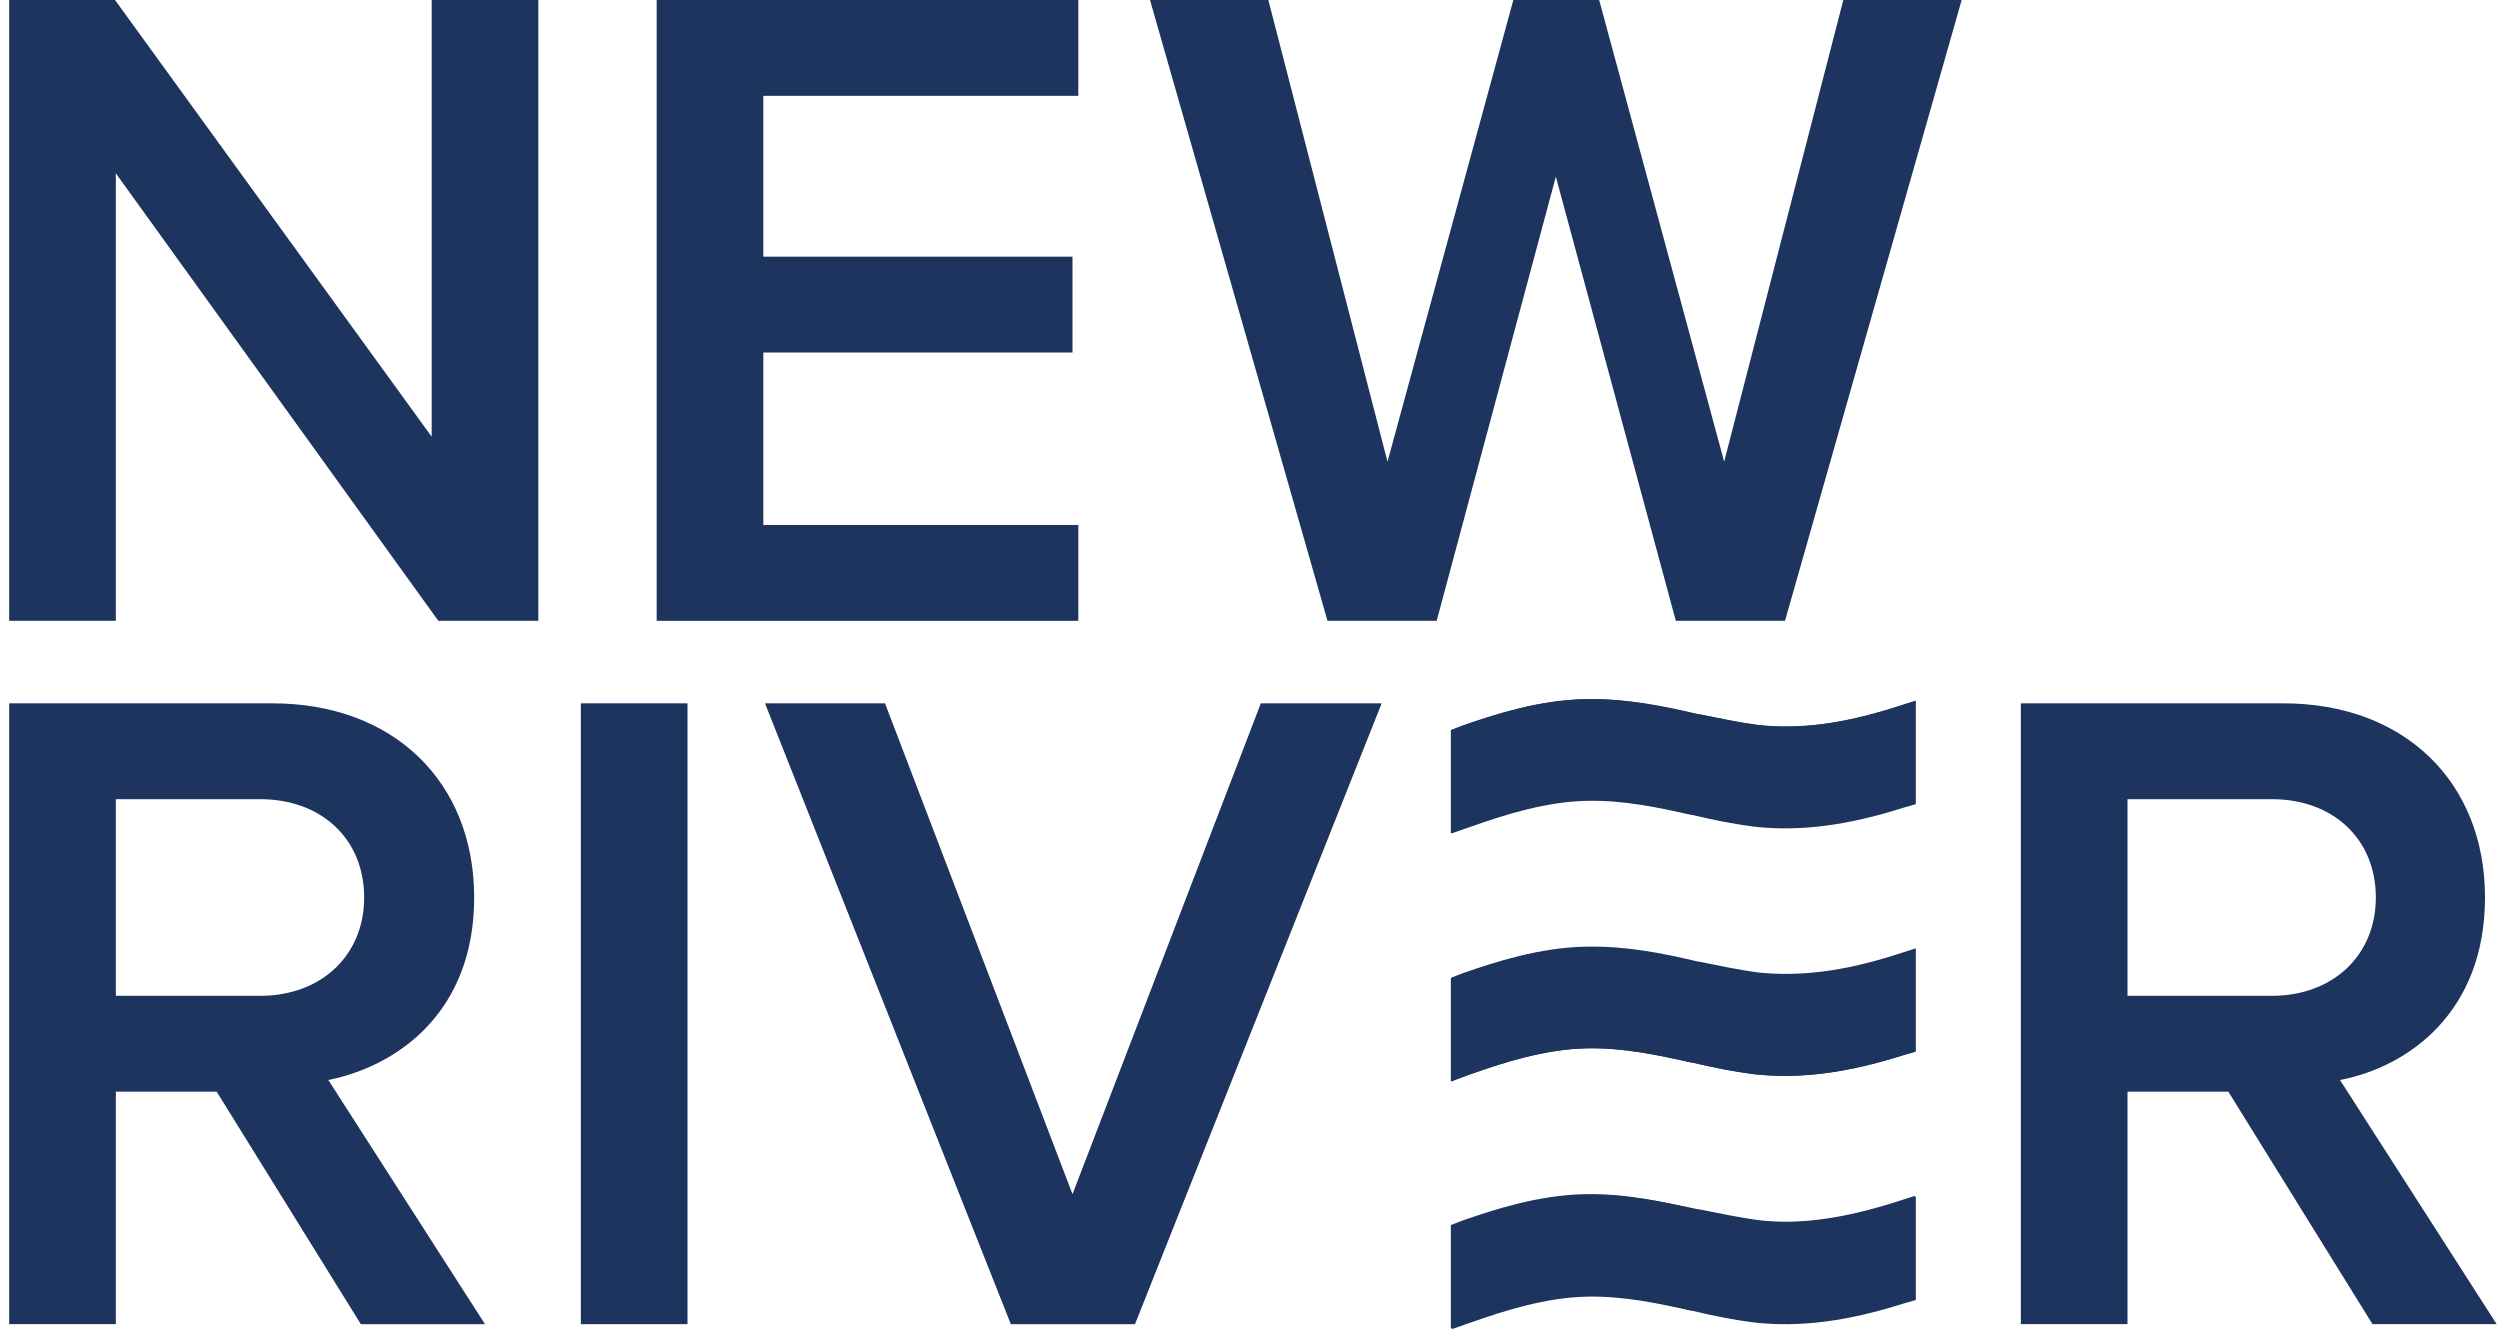
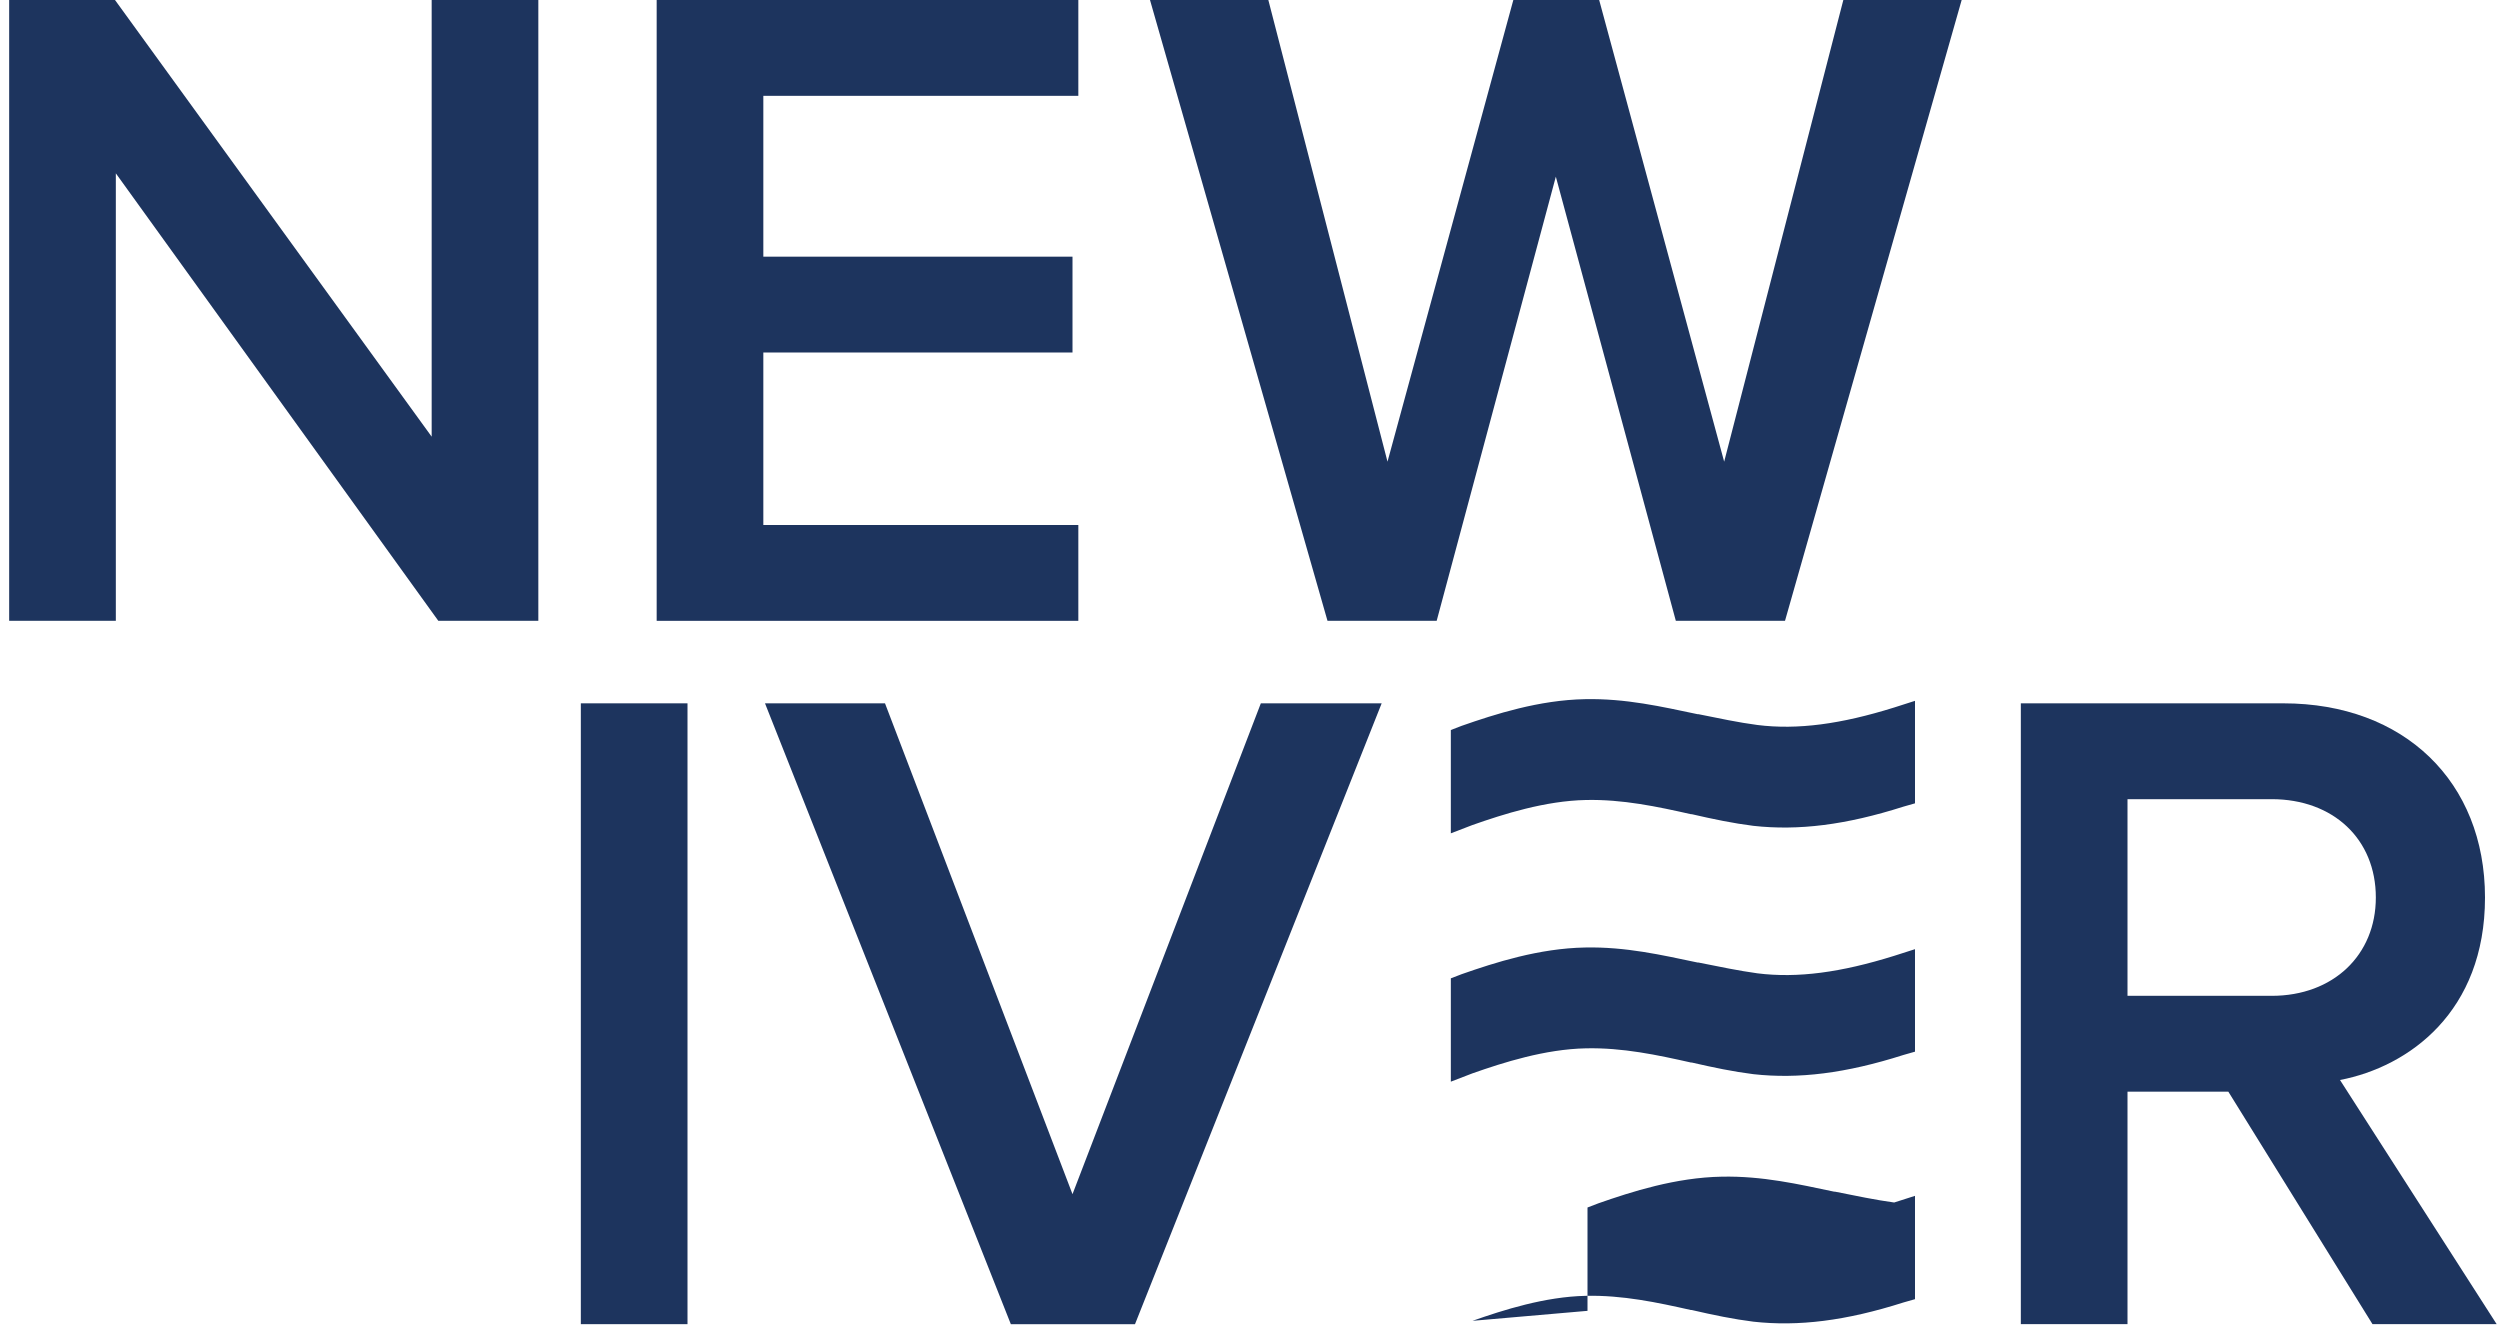
<svg xmlns="http://www.w3.org/2000/svg" version="1.1" id="Layer_1" x="0px" y="0px" viewBox="0 0 300 160" style="enable-background:new 0 0 300 160;" xml:space="preserve">
  <style type="text/css"> .st0{fill:#1D345E;} </style>
  <g>
    <polygon class="st0" points="51.8,52.4 13.8,0 1.1,0 1.1,74.5 13.9,74.5 13.9,20.8 52.6,74.5 64.6,74.5 64.6,0 51.8,0 " />
    <polygon class="st0" points="129.4,63 91.6,63 91.6,42.3 128.7,42.3 128.7,30.8 91.6,30.8 91.6,11.5 129.4,11.5 129.4,0 78.8,0 78.8,74.5 129.4,74.5 " />
    <polygon class="st0" points="206.9,55.4 191.9,0 181.6,0 166.5,55.4 152.2,0 138,0 159.3,74.5 172.4,74.5 186.7,21.2 201.1,74.5 214.2,74.5 235.4,0 221.2,0 " />
    <g>
-       <path class="st0" d="M56.9,107.7c0-13.9-9.7-23.3-24.2-23.3H1.1v74.5h12.8v-27.9H26l17.3,27.9h14.9l-18.8-29.3 C47.8,127.9,56.9,121.4,56.9,107.7 M13.9,119.4V95.9h17.3c7.4,0,12.5,4.8,12.5,11.8c0,6.9-5.1,11.8-12.5,11.8H13.9z" />
-     </g>
+       </g>
    <rect x="69.7" y="84.4" class="st0" width="12.8" height="74.5" />
    <polygon class="st0" points="128.7,143.3 106.2,84.4 91.8,84.4 121.3,158.9 136.2,158.9 165.8,84.4 151.3,84.4 " />
    <g>
      <path class="st0" d="M280.8,129.6c8.3-1.6,17.4-8.2,17.4-21.9c0-13.9-9.7-23.3-24.2-23.3h-31.5v74.5h12.8v-27.9h12.1l17.3,27.9 h14.9L280.8,129.6z M255.3,119.4V95.9h17.3c7.4,0,12.5,4.8,12.5,11.8c0,6.9-5.1,11.8-12.5,11.8H255.3z" />
-       <path class="st0" d="M174.2,87.6l1.3-0.5c4-1.4,9.3-3.1,14.8-3.2c4.9-0.1,9.3,0.8,13.5,1.8l0.1,0c2.5,0.5,4.8,1,7.1,1.3 c4.9,0.5,10.1-0.1,16.4-2.1l2.5-0.8v12.4l-1.4,0.4c-6.9,2.2-12.6,2.9-18,2.3c-2.4-0.3-4.9-0.8-7.4-1.4l-0.1,0 c-4-0.9-8.2-1.8-12.6-1.7c-4.9,0.1-9.9,1.7-13.6,3l-2.6,0.9V87.6z M174.2,117.3l1.3-0.5c4-1.4,9.3-3.1,14.8-3.2 c4.9-0.1,9.3,0.8,13.5,1.8l0.1,0c2.5,0.5,4.8,1,7.1,1.3c4.9,0.5,10.1-0.1,16.4-2.1l2.5-0.8v12.4l-1.4,0.4 c-6.9,2.2-12.6,2.9-18,2.3c-2.4-0.3-4.9-0.8-7.4-1.4l-0.1,0c-4-0.9-8.2-1.8-12.6-1.7c-4.9,0.1-9.9,1.7-13.6,3l-2.6,0.9V117.3z M174.2,147.1l1.3-0.5c4-1.4,9.3-3.1,14.8-3.2c4.9-0.1,9.3,0.8,13.5,1.8l0.1,0c2.5,0.5,4.8,1,7.1,1.3c4.9,0.5,10.1-0.1,16.4-2.1 l2.5-0.8v12.4l-1.4,0.4c-6.9,2.2-12.6,2.9-18,2.3c-2.4-0.3-4.9-0.8-7.4-1.4l-0.1,0c-4-0.9-8.2-1.8-12.6-1.7 c-4.9,0.1-9.9,1.7-13.6,3l-2.6,0.9V147.1z" />
      <path class="st0" d="M176.7,99c3.7-1.3,8.7-2.9,13.6-3c4.4-0.1,8.6,0.8,12.6,1.7l0.1,0c2.6,0.6,5,1.1,7.4,1.4 c5.4,0.6,11.1-0.1,18-2.3l1.4-0.4V84.1l-2.5,0.8c-6.4,2-11.6,2.7-16.4,2.1c-2.3-0.3-4.6-0.8-7.1-1.3l-0.1,0 c-4.3-0.9-8.6-1.9-13.5-1.8c-5.5,0.1-10.8,1.8-14.8,3.2l-1.3,0.5V100L176.7,99z" />
      <path class="st0" d="M176.7,128.8c3.7-1.3,8.7-2.9,13.6-3c4.4-0.1,8.6,0.8,12.6,1.7l0.1,0c2.6,0.6,5,1.1,7.4,1.4 c5.4,0.6,11.1-0.1,18-2.3l1.4-0.4v-12.3l-2.5,0.8c-6.4,2-11.6,2.7-16.4,2.1c-2.2-0.3-4.6-0.8-7.1-1.3l-0.1,0 c-4.3-0.9-8.6-1.9-13.5-1.8c-5.5,0.1-10.8,1.8-14.8,3.2l-1.3,0.5v12.4L176.7,128.8z" />
-       <path class="st0" d="M176.7,158.5c3.7-1.3,8.7-2.9,13.6-3c4.4-0.1,8.6,0.8,12.6,1.7l0.1,0c2.6,0.6,5,1.1,7.4,1.4 c5.4,0.6,11.1-0.1,18-2.3l1.4-0.4v-12.4l-2.5,0.8c-6.4,2-11.6,2.7-16.4,2.1c-2.2-0.3-4.6-0.8-7.1-1.3l-0.1,0 c-4.3-0.9-8.6-1.9-13.5-1.8c-5.5,0.1-10.8,1.8-14.8,3.2l-1.3,0.5v12.4L176.7,158.5z" />
+       <path class="st0" d="M176.7,158.5c3.7-1.3,8.7-2.9,13.6-3c4.4-0.1,8.6,0.8,12.6,1.7l0.1,0c2.6,0.6,5,1.1,7.4,1.4 c5.4,0.6,11.1-0.1,18-2.3l1.4-0.4v-12.4l-2.5,0.8c-2.2-0.3-4.6-0.8-7.1-1.3l-0.1,0 c-4.3-0.9-8.6-1.9-13.5-1.8c-5.5,0.1-10.8,1.8-14.8,3.2l-1.3,0.5v12.4L176.7,158.5z" />
    </g>
  </g>
</svg>